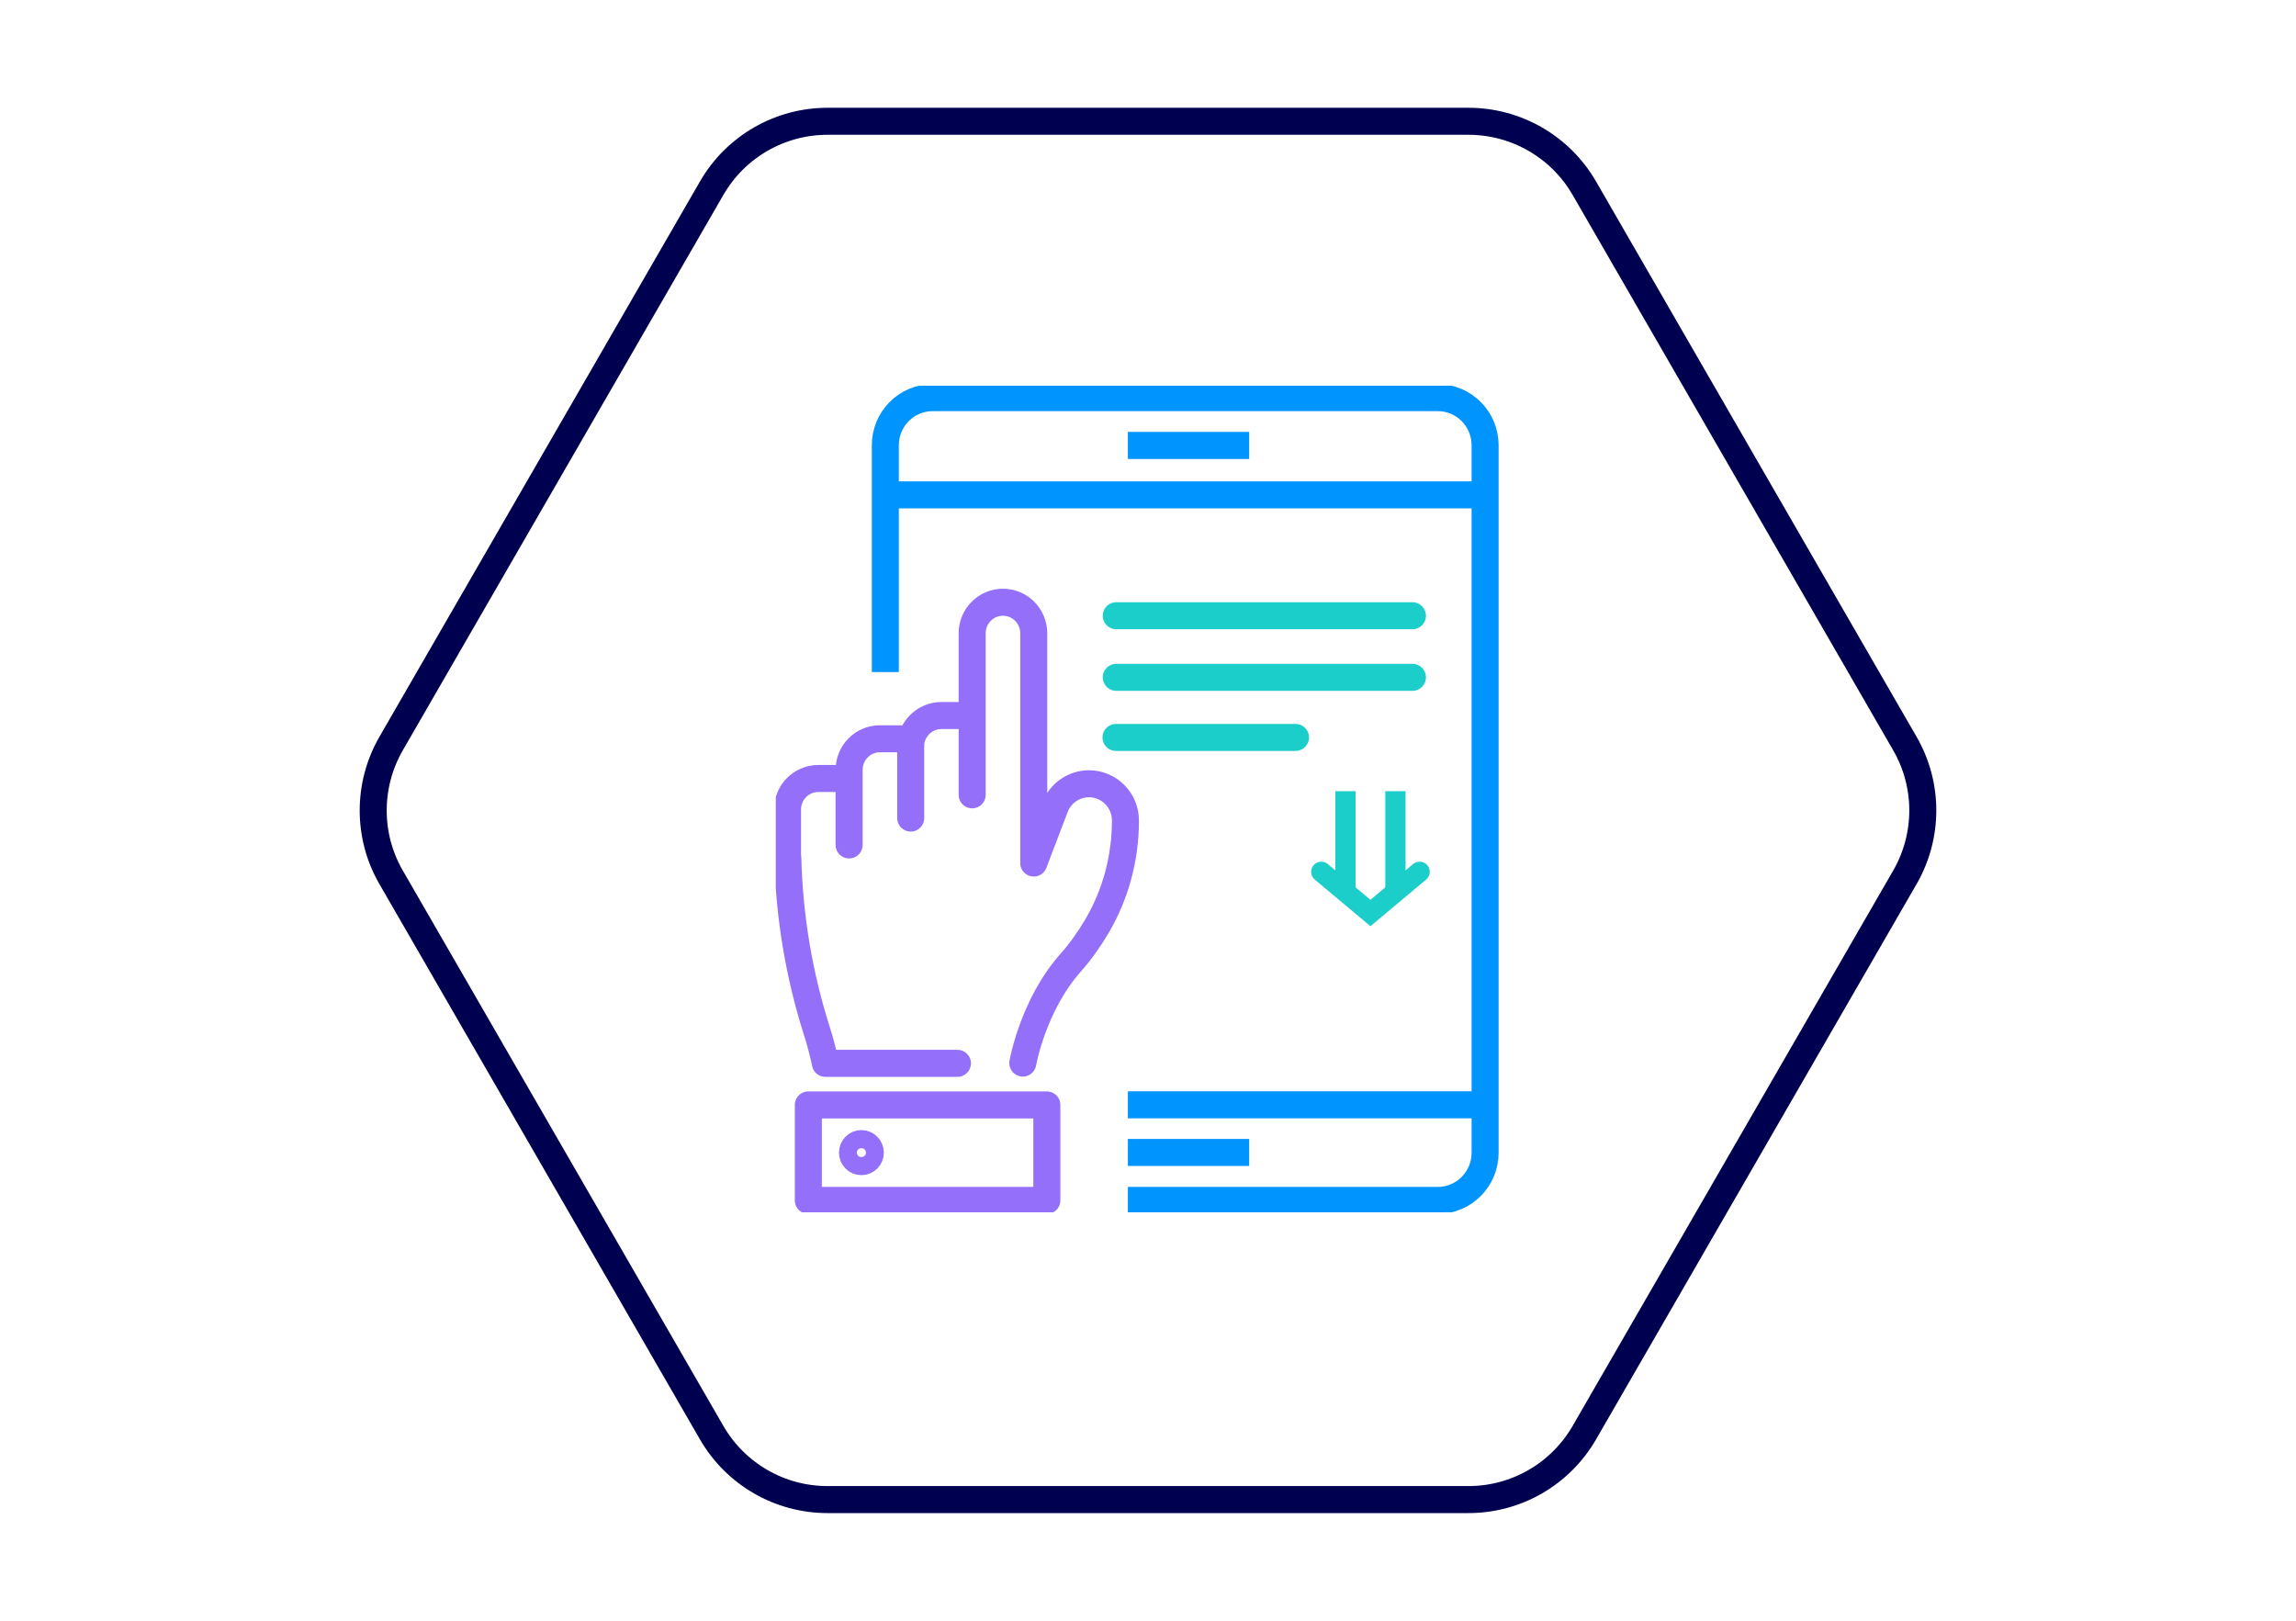
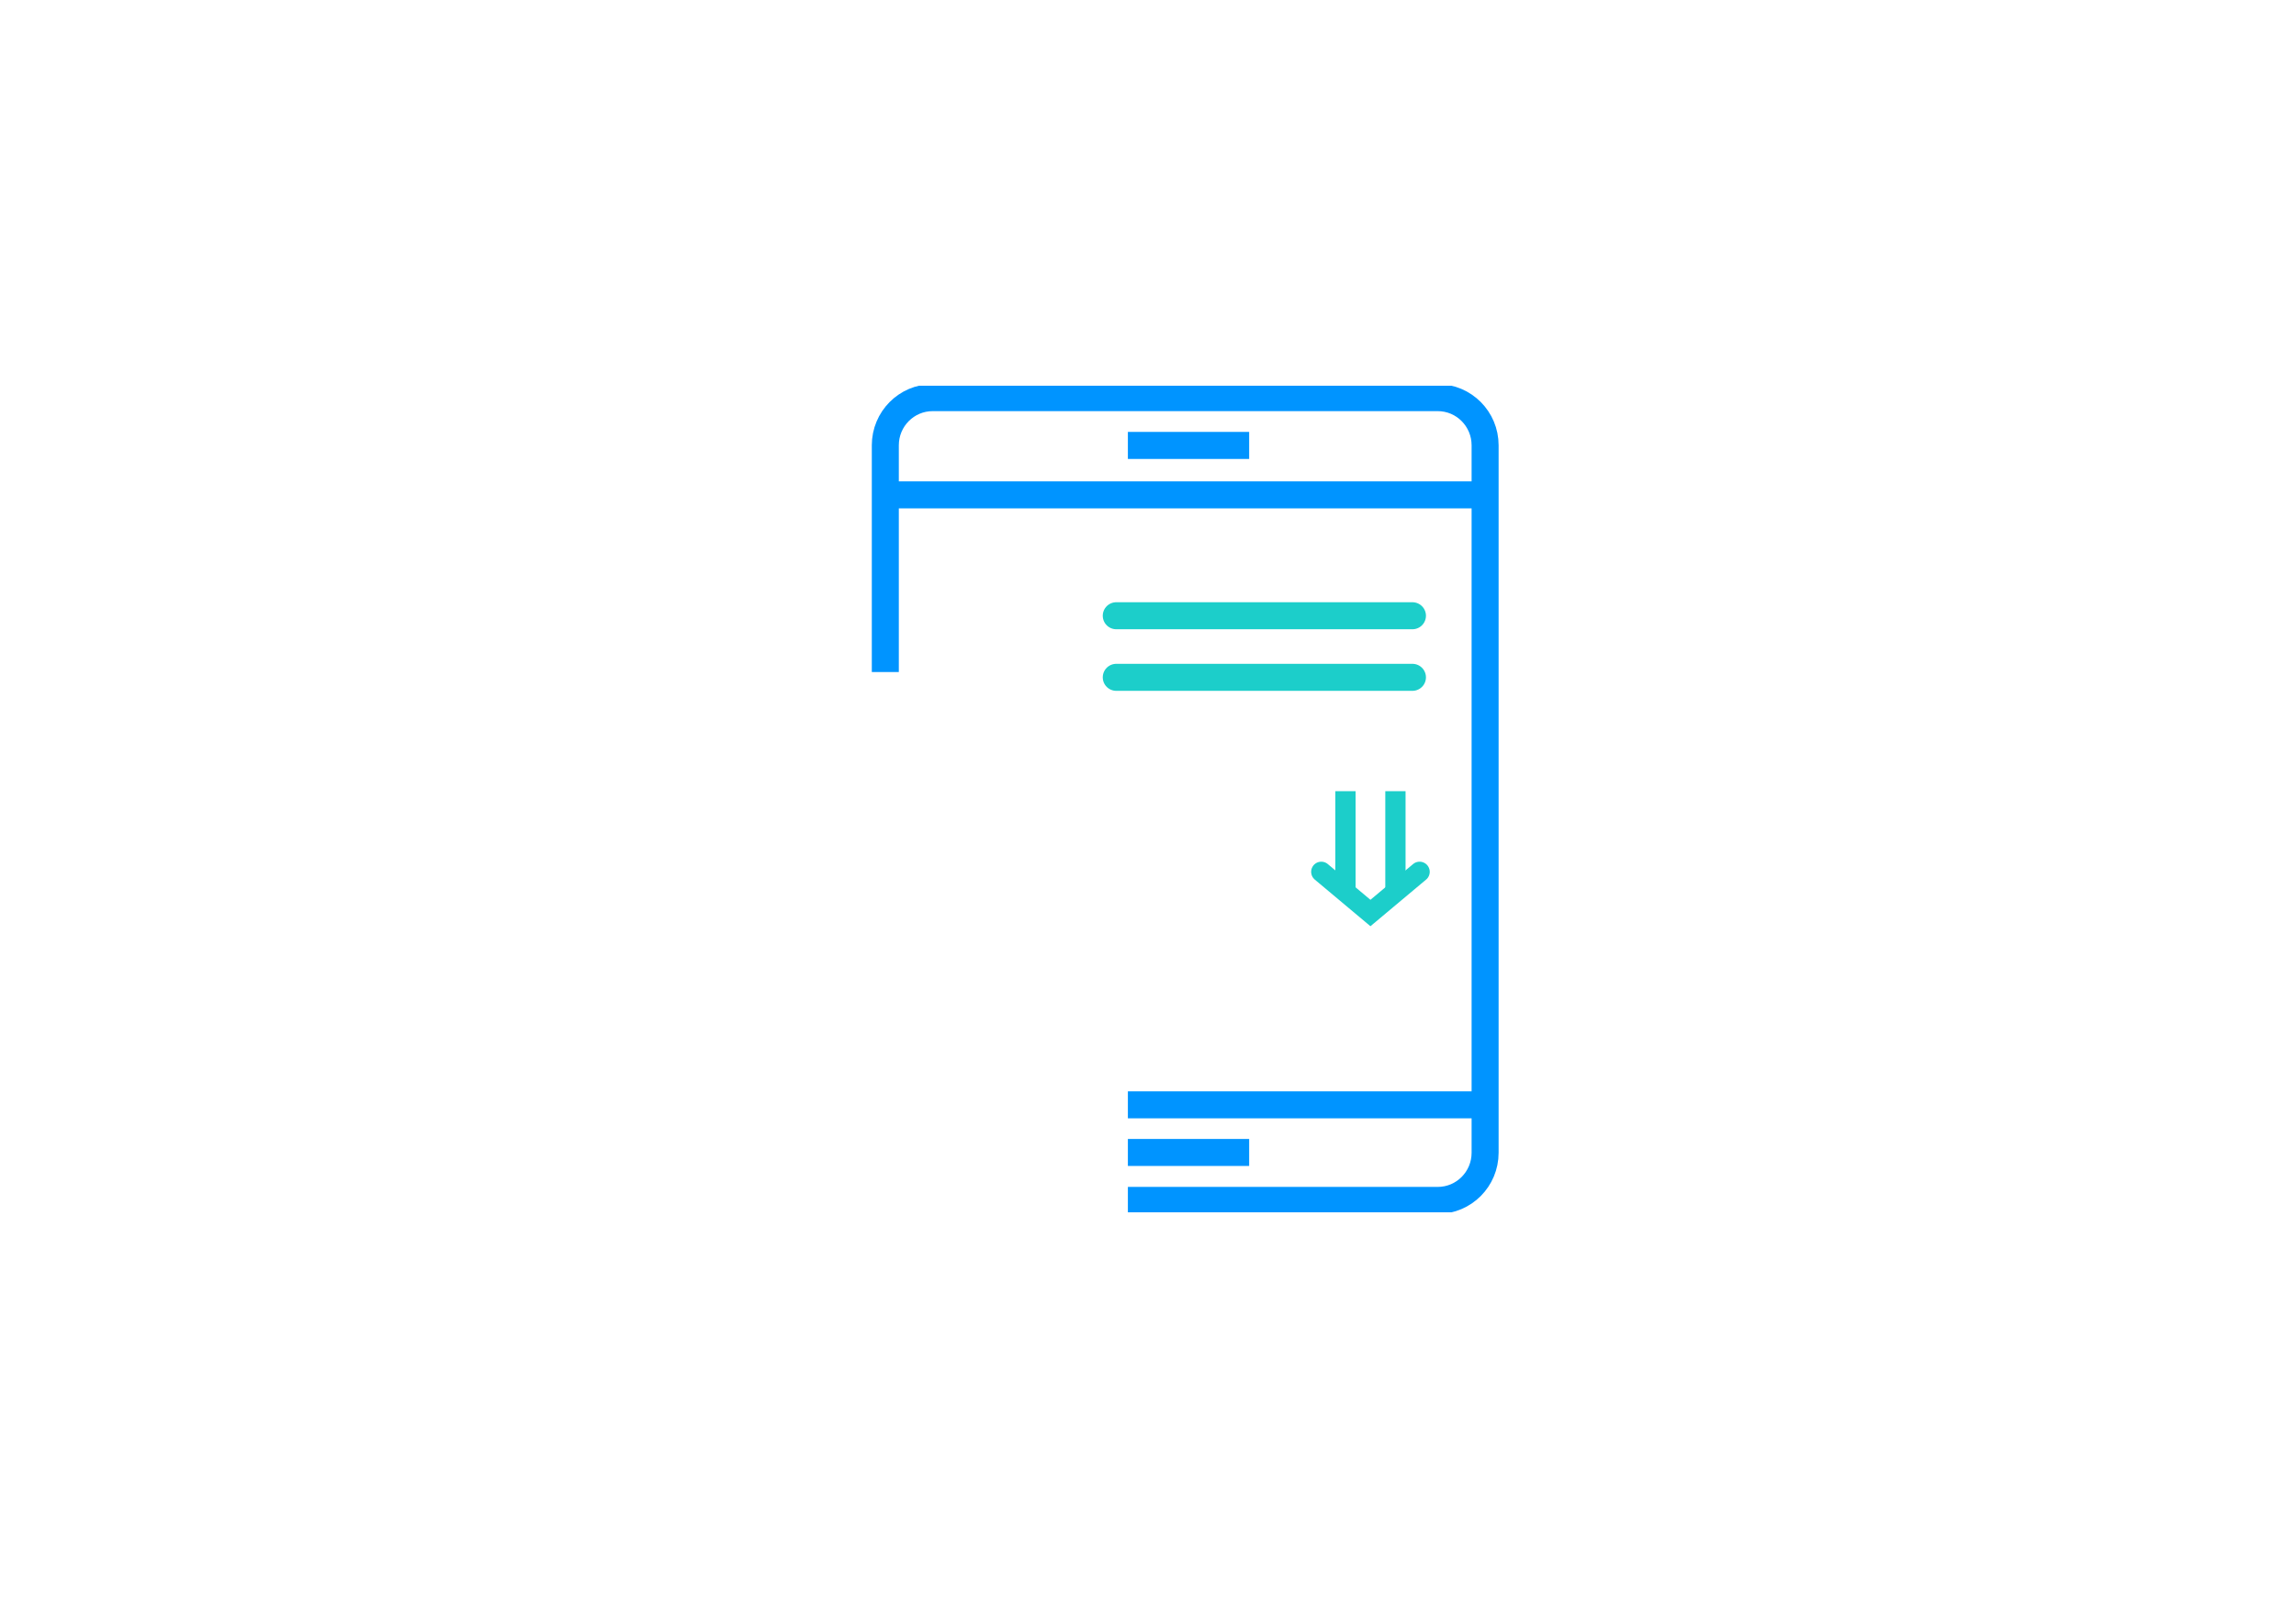
<svg xmlns="http://www.w3.org/2000/svg" id="Camada_1" data-name="Camada 1" viewBox="0 0 170 120">
  <defs>
    <style>
      .cls-1 {
        stroke: #936ffa;
      }

      .cls-1, .cls-2, .cls-3, .cls-4, .cls-5, .cls-6, .cls-7 {
        fill: none;
      }

      .cls-1, .cls-2, .cls-6 {
        stroke-linecap: round;
      }

      .cls-1, .cls-5, .cls-6 {
        stroke-linejoin: round;
      }

      .cls-1, .cls-5, .cls-6, .cls-7 {
        stroke-width: 2px;
      }

      .cls-2, .cls-3 {
        stroke-width: 1.5px;
      }

      .cls-2, .cls-3, .cls-6 {
        stroke: #1cceca;
      }

      .cls-2, .cls-3, .cls-7 {
        stroke-miterlimit: 10;
      }

      .cls-4 {
        stroke-width: 0px;
      }

      .cls-8 {
        clip-path: url(#clippath-1);
      }

      .cls-5 {
        stroke: #0094ff;
      }

      .cls-7 {
        stroke: #000050;
      }

      .cls-9 {
        clip-path: url(#clippath);
      }
    </style>
    <clipPath id="clippath">
      <rect class="cls-4" x="57.44" y="28.56" width="53.65" height="61.2" />
    </clipPath>
    <clipPath id="clippath-1">
      <rect class="cls-4" x="57.44" y="28.56" width="53.65" height="61.2" />
    </clipPath>
  </defs>
  <g>
    <g class="cls-9">
      <path class="cls-5" d="M83.51,88.88h22.94c1.94,0,3.51-1.58,3.51-3.53v-52.38c0-1.95-1.57-3.53-3.51-3.53h-37.39c-1.94,0-3.51,1.58-3.51,3.53v16.79" />
    </g>
    <path class="cls-3" d="M99.62,65.9v-7.32M103.32,58.58v7.32" />
    <polyline class="cls-2" points="97.83 64.55 101.47 67.6 105.11 64.55" />
    <line class="cls-5" x1="92.49" y1="32.98" x2="83.51" y2="32.98" />
    <line class="cls-5" x1="92.49" y1="85.33" x2="83.51" y2="85.33" />
    <g class="cls-8">
-       <path class="cls-1" d="M63.12,85.34c0-.37.3-.67.66-.67s.66.3.66.67-.29.67-.66.67-.66-.3-.66-.67ZM59.85,88.88h17.66v-7.07h-17.66v7.07ZM62.87,57.64h-2.28c-1.26,0-2.28,1.03-2.28,2.3v3.57M67.43,60.57v-5.87h-2.28c-1.26,0-2.28,1.03-2.28,2.3v5.56M71.98,52.99v-6.1c0-1.27,1.02-2.3,2.28-2.3s2.28,1.03,2.28,2.3v17.01l1.57-4.12c.4-1.05,1.4-1.75,2.52-1.75,1.49,0,2.7,1.22,2.7,2.72,0,2.76-.72,5.47-2.12,7.84-.54.91-1.18,1.84-1.94,2.69-2.8,3.16-3.54,7.43-3.54,7.43M58.33,63.51c.11,4.35.83,8.67,2.15,12.82.43,1.34.63,2.4.63,2.4h9.78M71.98,58.85v-5.87h-2.28c-1.26,0-2.28,1.03-2.28,2.3" />
-     </g>
-     <path class="cls-6" d="M95.92,54.6h-13.29M104.58,50.15h-21.93" />
+       </g>
+     <path class="cls-6" d="M95.92,54.6M104.58,50.15h-21.93" />
    <line class="cls-6" x1="104.58" y1="45.59" x2="82.65" y2="45.59" />
  </g>
-   <path class="cls-7" d="M108.73,8.98h-47.46c-3.54,0-6.81,1.89-8.58,4.96l-23.73,41.11c-1.77,3.07-1.77,6.85,0,9.91l23.73,41.11c1.77,3.07,5.04,4.96,8.58,4.96h47.46c3.54,0,6.81-1.89,8.58-4.96l23.73-41.11c1.77-3.07,1.77-6.85,0-9.91l-23.73-41.11c-1.77-3.07-5.04-4.96-8.58-4.96Z" />
  <line class="cls-5" x1="83.51" y1="81.8" x2="110.2" y2="81.8" />
  <line class="cls-5" x1="110.2" y1="36.64" x2="66.04" y2="36.64" />
</svg>